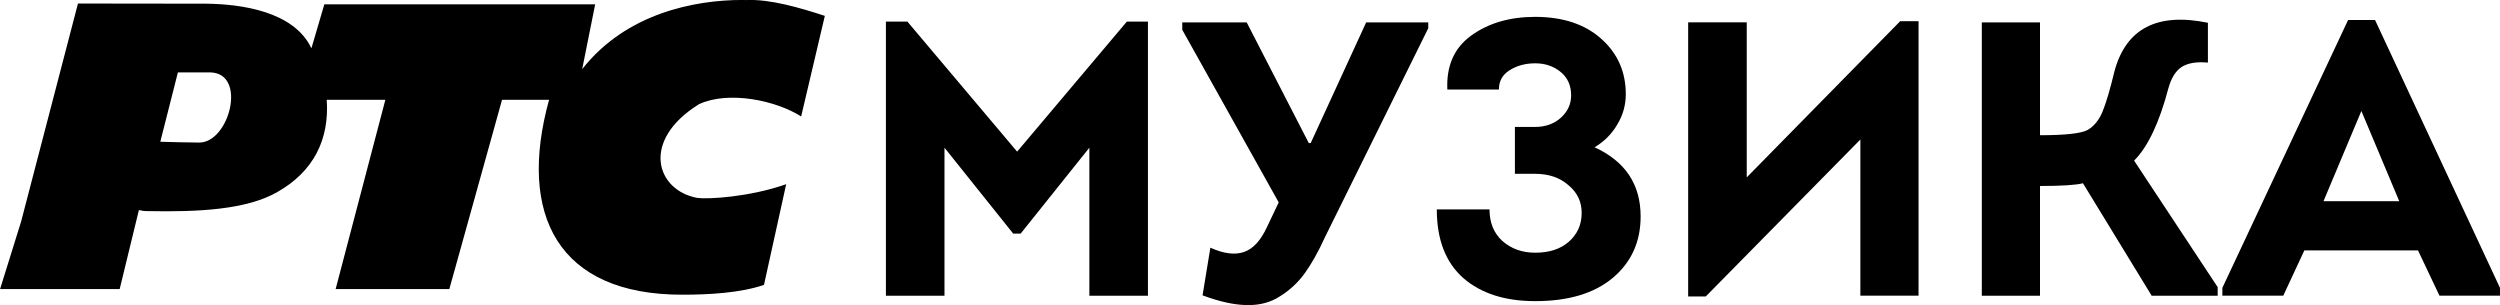
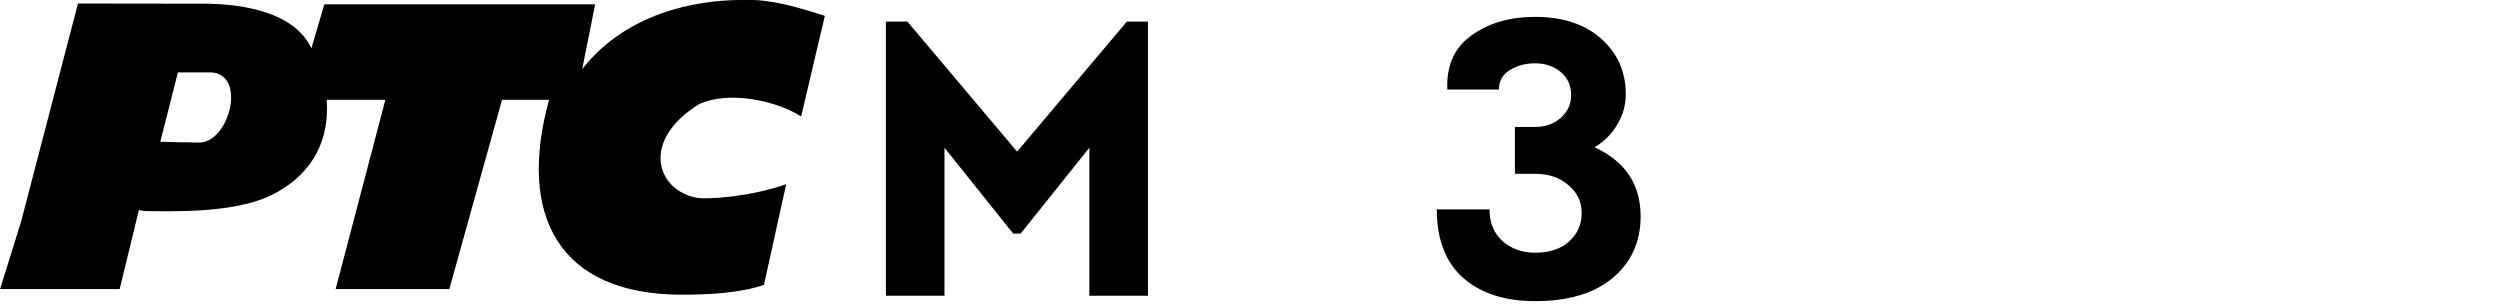
<svg xmlns="http://www.w3.org/2000/svg" width="200mm" height="24.409mm" version="1.1" viewBox="0 0 200 24.409">
  <g>
    <path d="m11.11 16.81c0.449 0.04 0.059 0.065 0.668 0.078 4.062 0.08 7.945-0.103 10.423-1.533 2.877-1.635 4.162-4.197 3.936-7.37l4.691 1e-4 -3.977 15.139h9.096l4.216-15.139h3.762c-2.539 9.209 0.724 15.613 10.683 15.591 2.073 0 4.636-0.136 6.511-0.787l1.775-8.053c-2.938 1.035-6.29 1.217-7.119 1.095-3.276-0.601-4.554-4.583 0.147-7.497 2.37-1.101 6.177-0.296 8.17 0.984l1.895-8.049c-1.939-0.629-4.37-1.358-6.298-1.265-0.097-2e-3 -0.194-7e-3 -0.286-7e-3 -3.803-2e-3 -9.299 1.048-12.827 5.531l1.038-5.183h-21.667l-1.034 3.52c-1.392-2.955-5.599-3.542-8.445-3.57-2.74 0-10.231-0.013-10.231-0.013l-4.541 17.416-0.04 0.135v-2e-3l-1.65 5.294h9.568zm3.122-11.017s1.999-2e-3 2.593-2e-3c2.98 0.071 1.515 5.677-0.925 5.613-0.418 0-2.795-0.044-3.076-0.065z" stroke-width="2.565" Googl="true" />
    <path d="m81.37 12.13 8.778-10.403h1.687v21.93h-4.686v-11.84l-5.498 6.873h-0.594l-5.498-6.873v11.84h-4.686v-21.93h1.718z" />
-     <path d="m101.36 18.16 0.937-1.968-7.716-13.808v-0.594h5.154l4.967 9.653h0.156l4.436-9.653h4.967v0.469l-8.247 16.682q-0.812 1.781-1.624 2.905-0.812 1.125-1.968 1.843-1.125 0.75-2.687 0.719-1.531-0.031-3.53-0.781l0.625-3.811q1.593 0.719 2.687 0.344t1.843-1.999z" />
    <path d="m119.91 7.16h-4.123q-0.125-2.843 1.906-4.311 2.062-1.5 5.123-1.5 3.311 0 5.279 1.749t1.968 4.436q0 1.312-0.687 2.437-0.656 1.125-1.812 1.812 3.686 1.687 3.686 5.529 0 3.061-2.249 4.936-2.218 1.843-6.185 1.843-3.624 0-5.748-1.843-2.124-1.874-2.124-5.498h4.217q0 1.593 1.031 2.53 1.062 0.937 2.624 0.937 1.687 0 2.687-0.875 1.031-0.906 1.031-2.312 0-1.343-1.062-2.218-1.031-0.906-2.655-0.906h-1.624v-3.749h1.593q1.25 0 2.062-0.718 0.843-0.75 0.843-1.812 0-1.187-0.843-1.874-0.843-0.687-2.03-0.687t-2.062 0.562q-0.843 0.531-0.843 1.531z" />
-     <path d="m148.83 11.16-12.371 12.558h-1.406v-21.93h4.686v12.402l12.277-12.496h1.468v21.961h-4.655z" />
-     <path d="m163.2 1.79v9.028q2.968 0 3.78-0.406 0.781-0.437 1.218-1.468 0.437-1.062 0.968-3.28 1.406-5.092 7.466-3.842v3.186q-1.343-0.125-2.093 0.344-0.719 0.469-1.062 1.687-1.093 4.155-2.749 5.81l6.685 10.121v0.687h-5.279l-5.498-8.997q-0.843 0.219-3.436 0.219v8.778h-4.655v-21.867z" />
-     <path d="m193.44 20.03h-9.091l-1.687 3.624h-4.873v-0.625l10.059-21.43h2.155l9.996 21.43v0.625h-4.842zm-4.53-11.152-3.03 7.216h6.06z" />
  </g>
</svg>